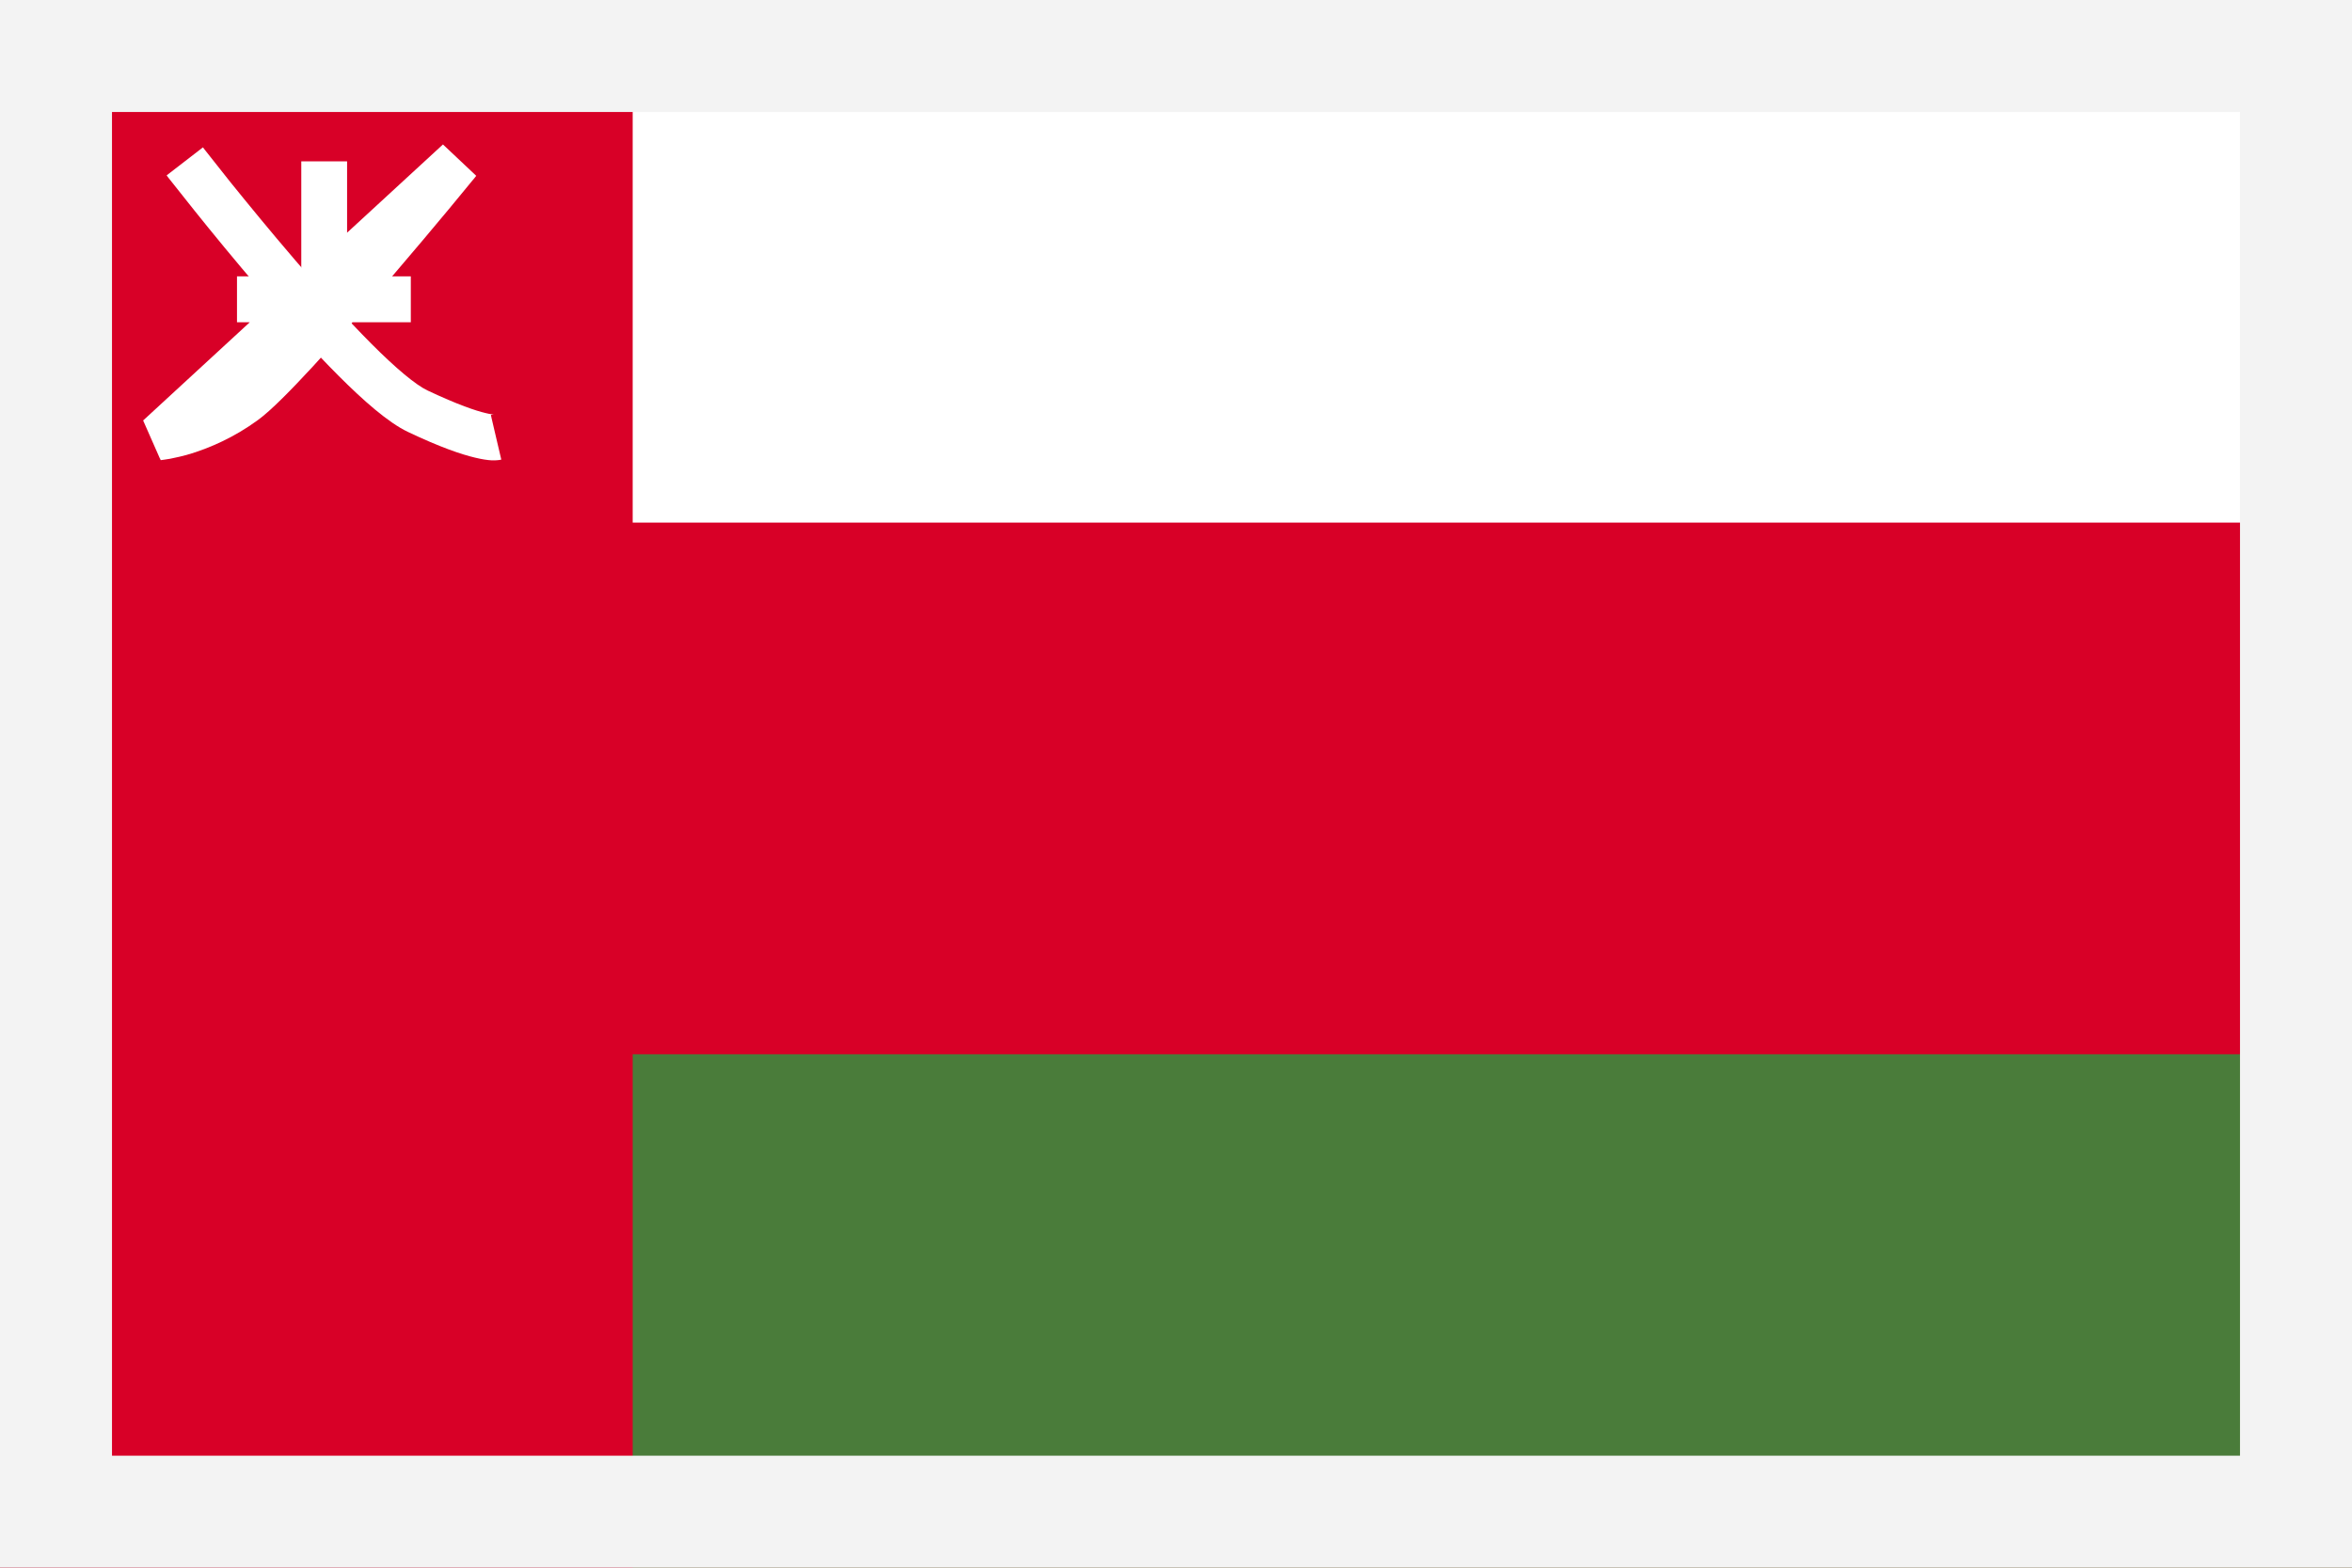
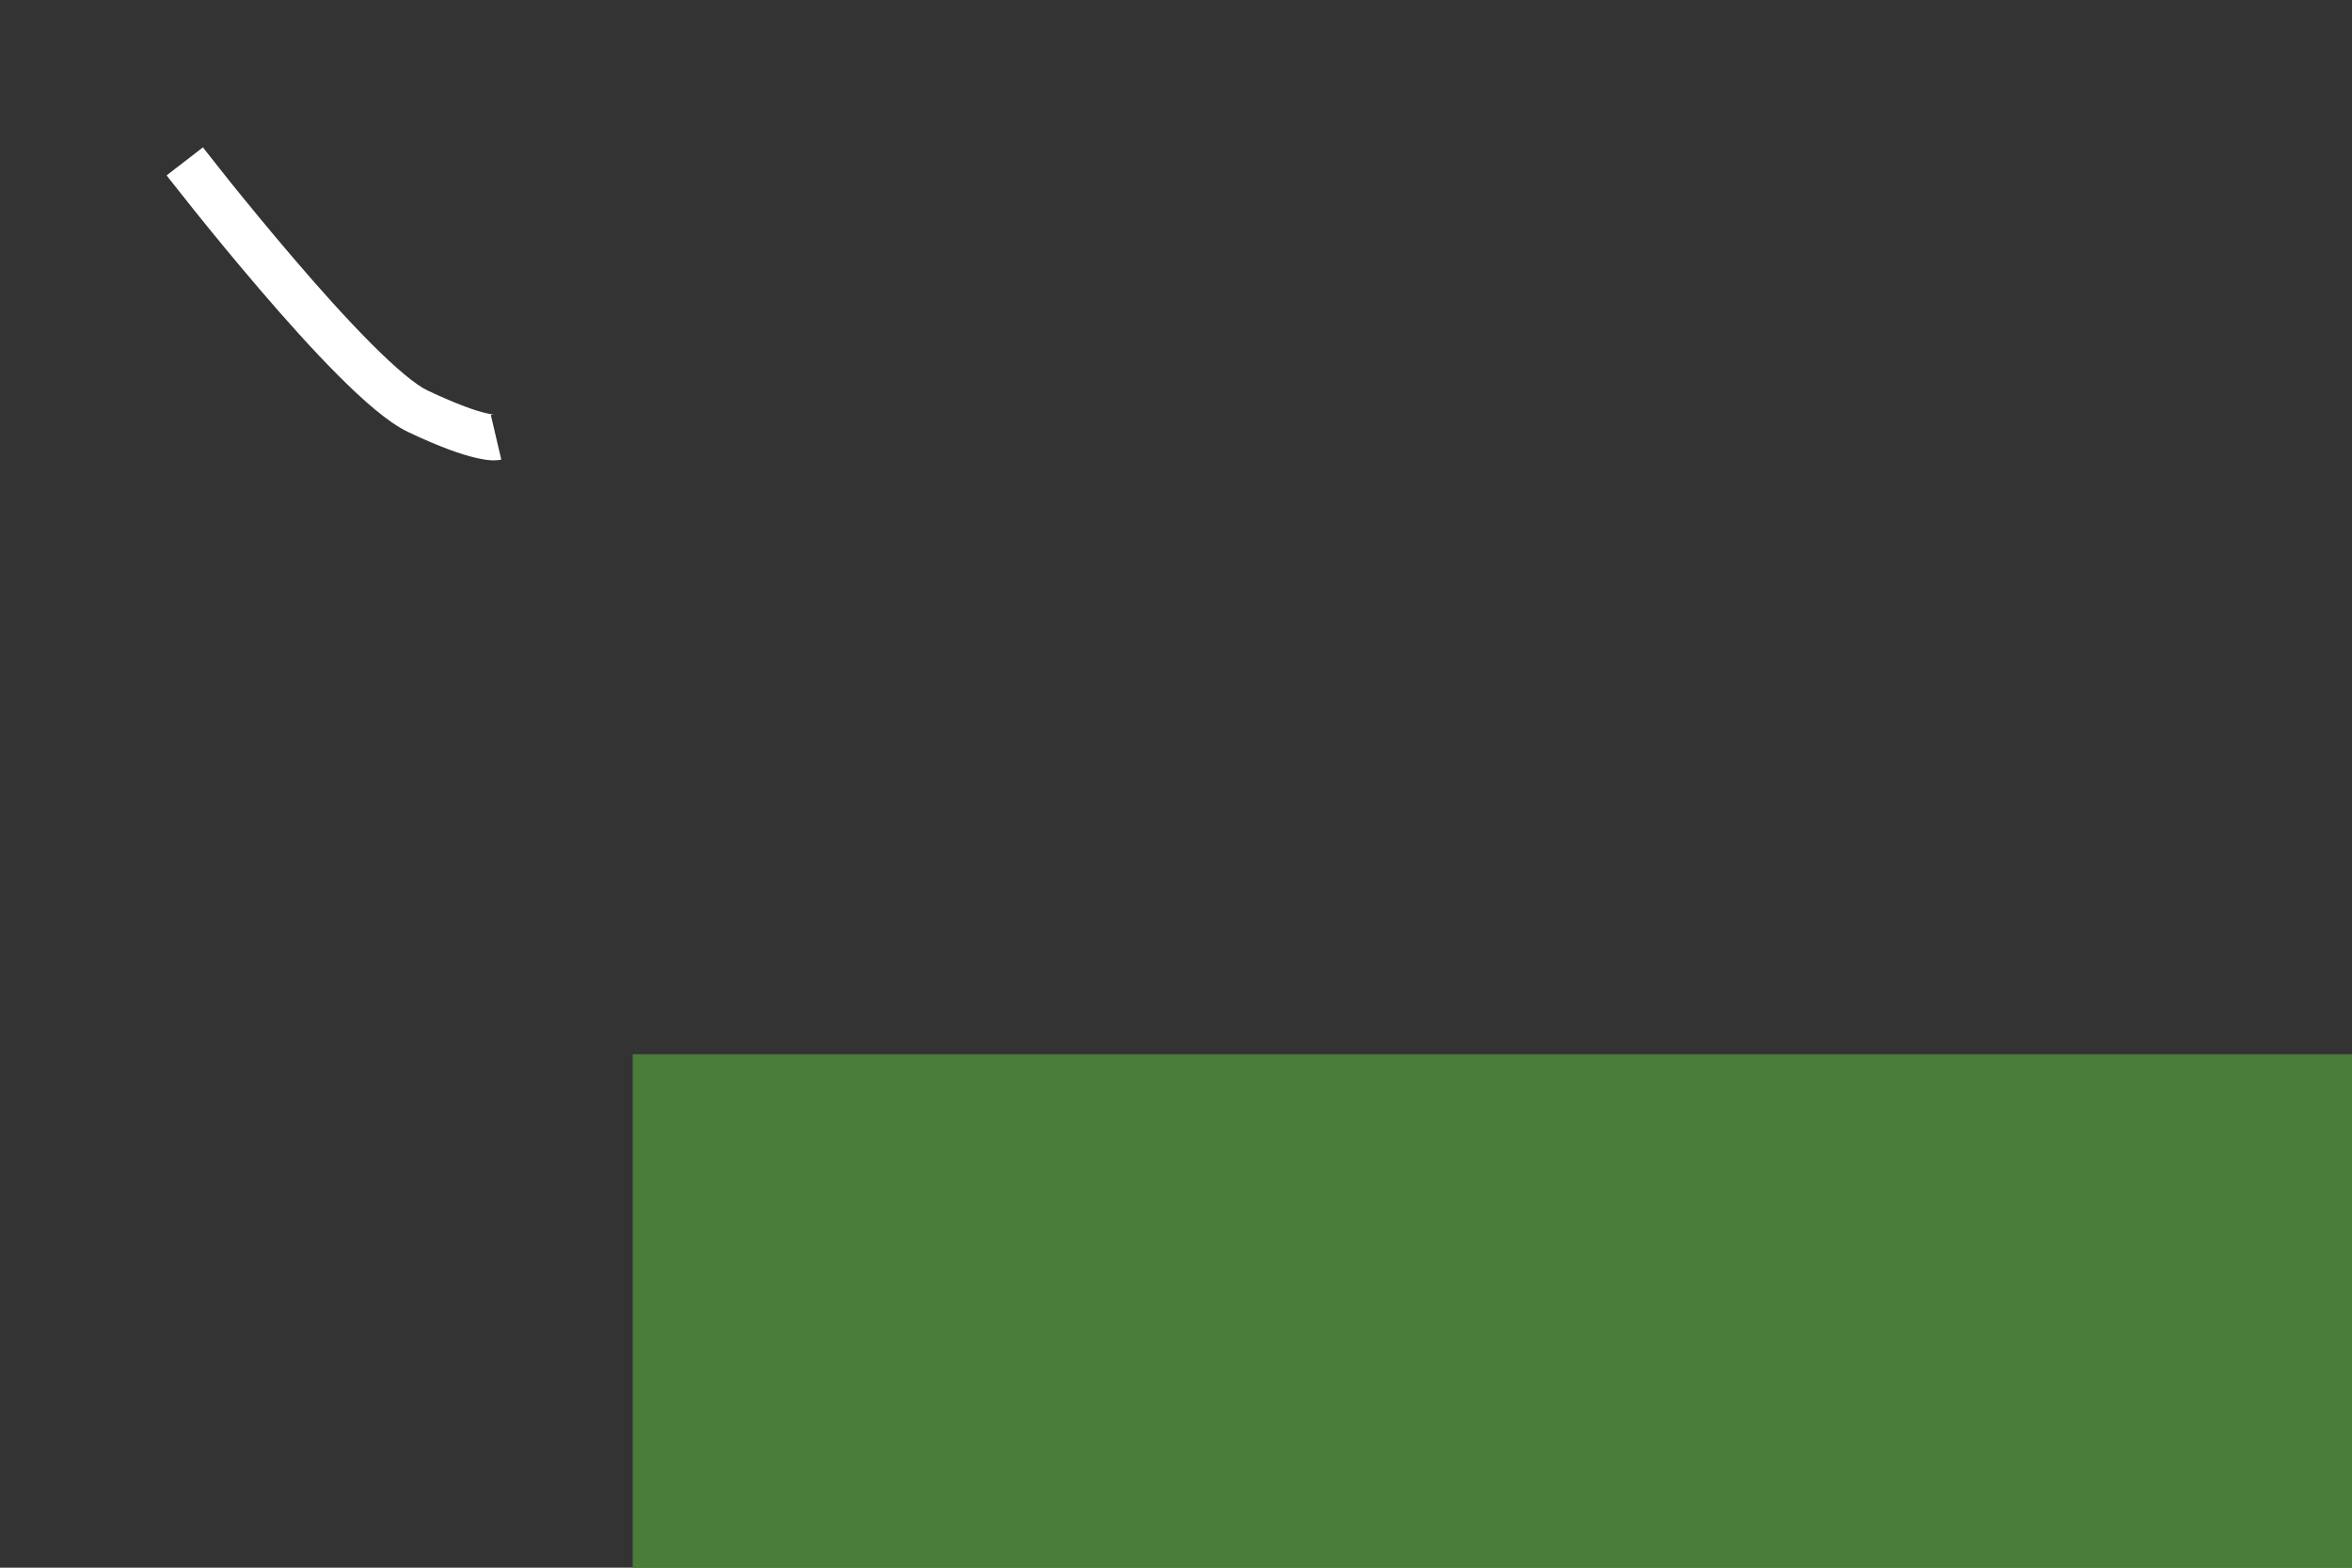
<svg xmlns="http://www.w3.org/2000/svg" width="21" height="14" viewBox="0 0 21 14" fill="none">
  <rect x="0" y="0" width="21" height="14" fill="#333333" stroke="none" />
  <g clip-path="url(#clip0_188_5354)">
-     <path d="M0 0H21V14H0V0Z" fill="#D80027" />
-     <path d="M5.649 0H21.082V4.667H5.649V0Z" fill="white" />
    <path d="M5.649 9.415H21.082V14.082H5.649V9.415Z" fill="#4A7C3A" />
    <path fill-rule="evenodd" clip-rule="evenodd" d="M1.488 1.566C1.488 1.566 1.488 1.566 1.65 1.441C1.812 1.316 1.812 1.316 1.812 1.316L1.816 1.321C1.819 1.325 1.823 1.33 1.828 1.337C1.839 1.352 1.856 1.373 1.877 1.399C1.919 1.453 1.98 1.53 2.055 1.624C2.206 1.811 2.412 2.063 2.635 2.323C2.858 2.584 3.097 2.85 3.313 3.067C3.536 3.291 3.713 3.438 3.817 3.487C4.09 3.616 4.251 3.669 4.337 3.689C4.38 3.7 4.402 3.701 4.409 3.702C4.41 3.702 4.411 3.702 4.411 3.702C4.411 3.702 4.409 3.702 4.407 3.702C4.404 3.702 4.401 3.703 4.397 3.703C4.395 3.704 4.393 3.704 4.39 3.704C4.389 3.705 4.388 3.705 4.386 3.705L4.384 3.706L4.383 3.706L4.383 3.706C4.383 3.706 4.382 3.706 4.429 3.905C4.476 4.105 4.476 4.105 4.476 4.105L4.475 4.105L4.474 4.105L4.472 4.105C4.47 4.106 4.469 4.106 4.467 4.106C4.464 4.107 4.461 4.107 4.458 4.108C4.452 4.109 4.445 4.11 4.438 4.11C4.423 4.111 4.407 4.112 4.389 4.111C4.352 4.109 4.304 4.102 4.242 4.087C4.119 4.058 3.93 3.994 3.642 3.857C3.465 3.773 3.242 3.575 3.023 3.356C2.796 3.129 2.55 2.854 2.324 2.59C2.097 2.325 1.888 2.07 1.736 1.88C1.66 1.785 1.598 1.707 1.555 1.652C1.534 1.625 1.517 1.604 1.505 1.589C1.5 1.582 1.495 1.576 1.492 1.572L1.488 1.566Z" fill="white" />
-     <path fill-rule="evenodd" clip-rule="evenodd" d="M1.416 3.905L1.434 4.109L1.278 3.755L2.23 2.878H2.116V2.468H2.675L2.69 2.455V1.441H3.099V2.078L3.955 1.29L4.252 1.57L4.094 1.441C4.252 1.57 4.252 1.57 4.252 1.57L4.235 1.592C4.223 1.605 4.207 1.626 4.186 1.651C4.143 1.703 4.082 1.777 4.008 1.867C3.873 2.029 3.694 2.243 3.501 2.468H3.668V2.878H3.147C3.027 3.015 2.907 3.149 2.797 3.269C2.602 3.48 2.42 3.666 2.303 3.751C2.084 3.911 1.871 3.999 1.712 4.049C1.633 4.073 1.566 4.088 1.518 4.097C1.494 4.101 1.474 4.104 1.46 4.106C1.453 4.107 1.447 4.108 1.443 4.108C1.441 4.109 1.439 4.109 1.438 4.109L1.436 4.109L1.435 4.109L1.435 4.109C1.434 4.109 1.434 4.109 1.416 3.905Z" fill="white" />
  </g>
-   <path d="M0 0V-1H-1V0H0ZM21 0H22V-1H21V0ZM21 14V15H22V14H21ZM0 14H-1V15H0V14ZM0 1H21V-1H0V1ZM20 0V14H22V0H20ZM21 13H0V15H21V13ZM1 14V0H-1V14H1Z" fill="#F3F3F3" />
  <defs>
    <clipPath id="clip0_188_5354">
      <path d="M0 0H21V14H0V0Z" fill="white" />
    </clipPath>
  </defs>
</svg>